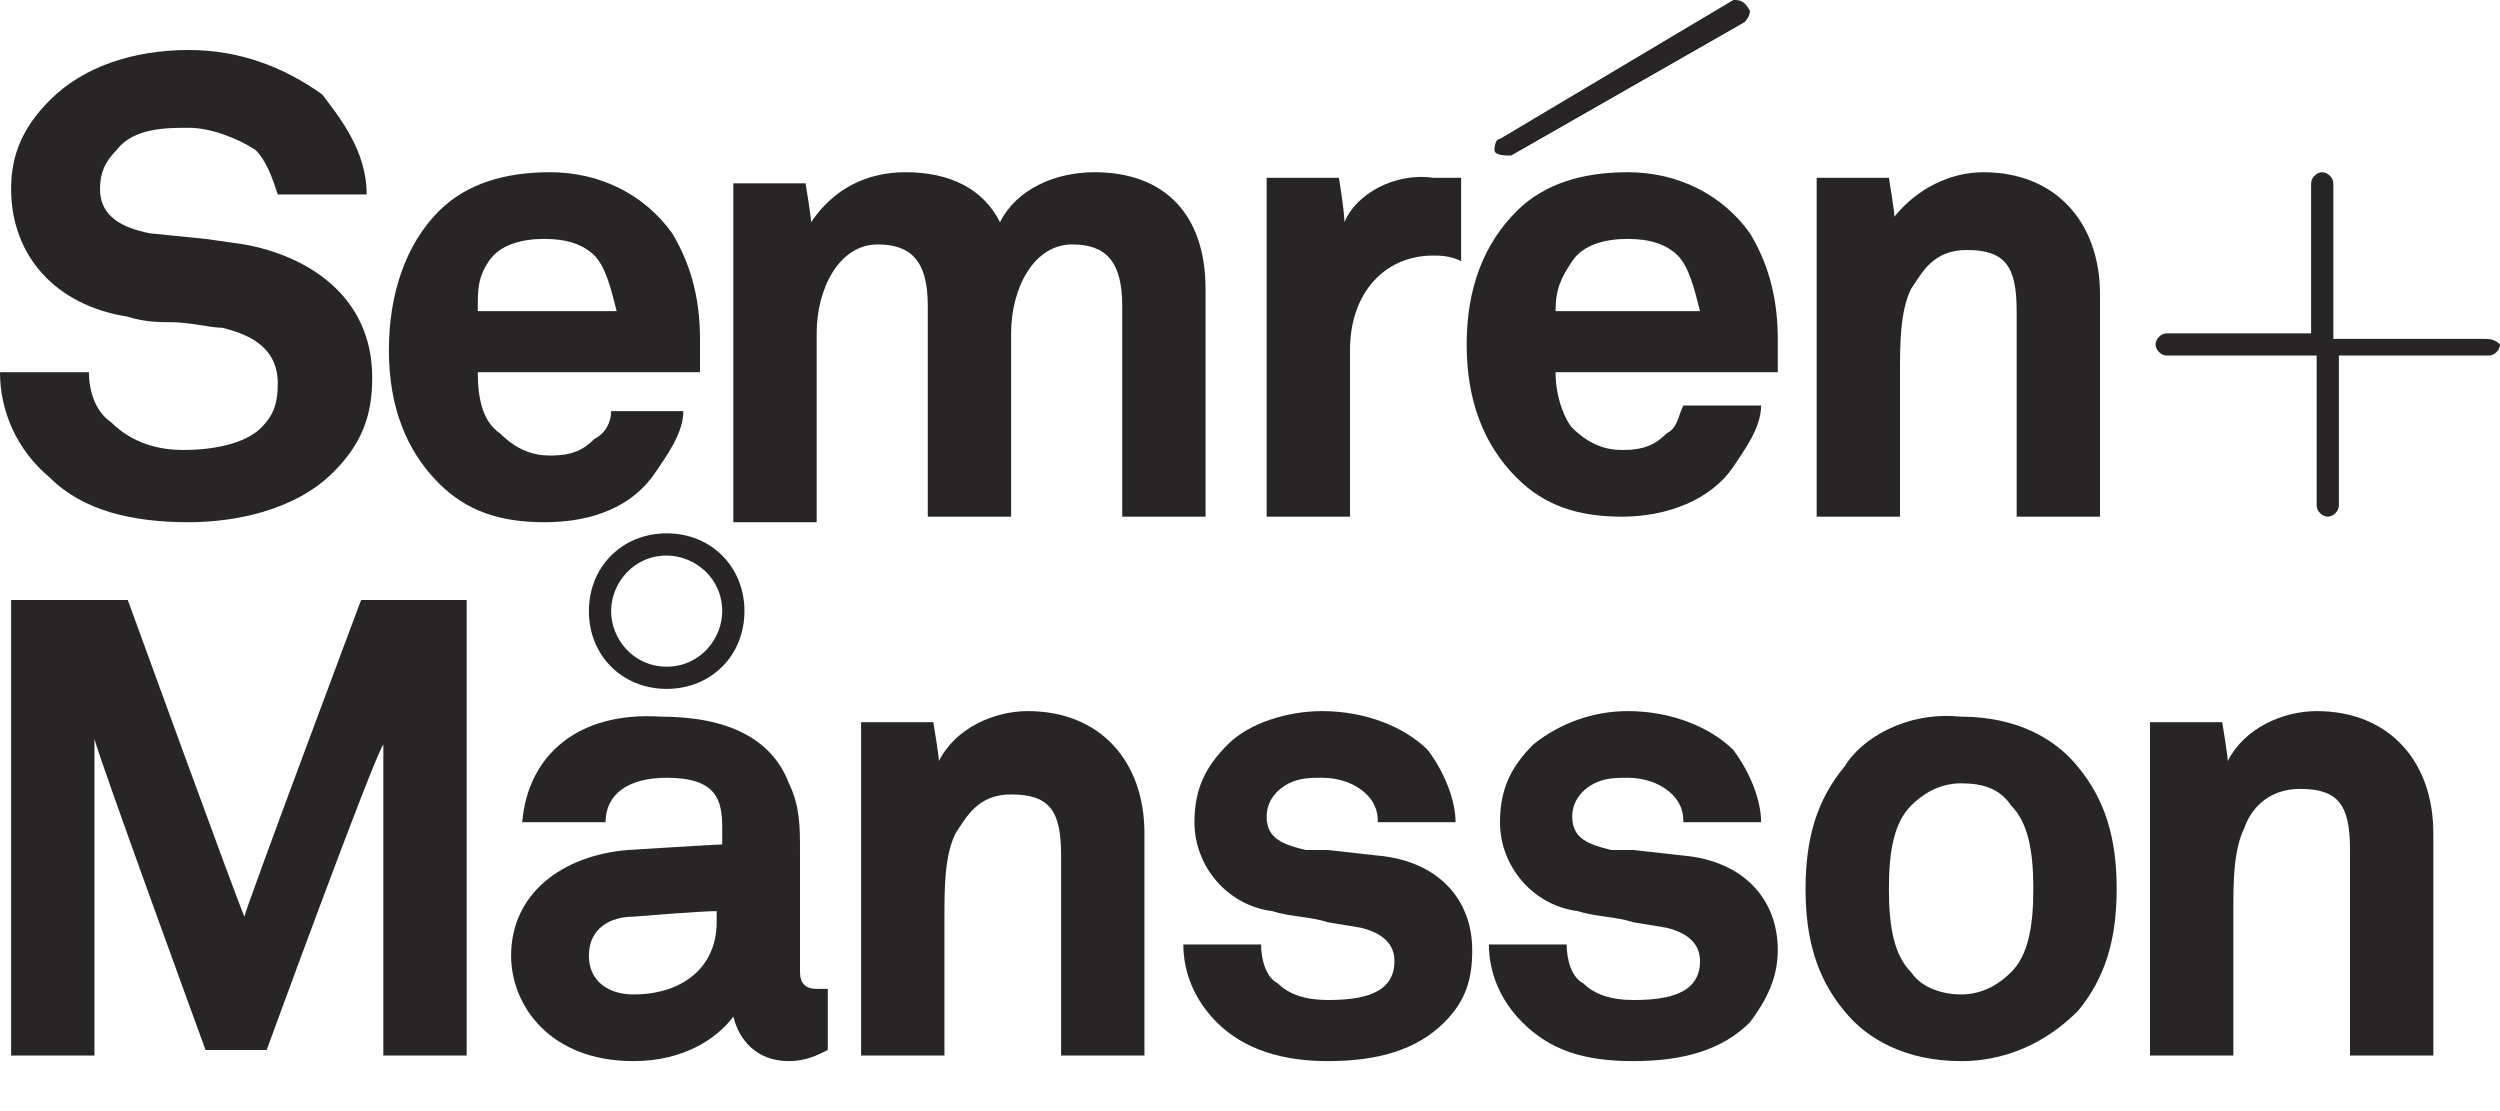
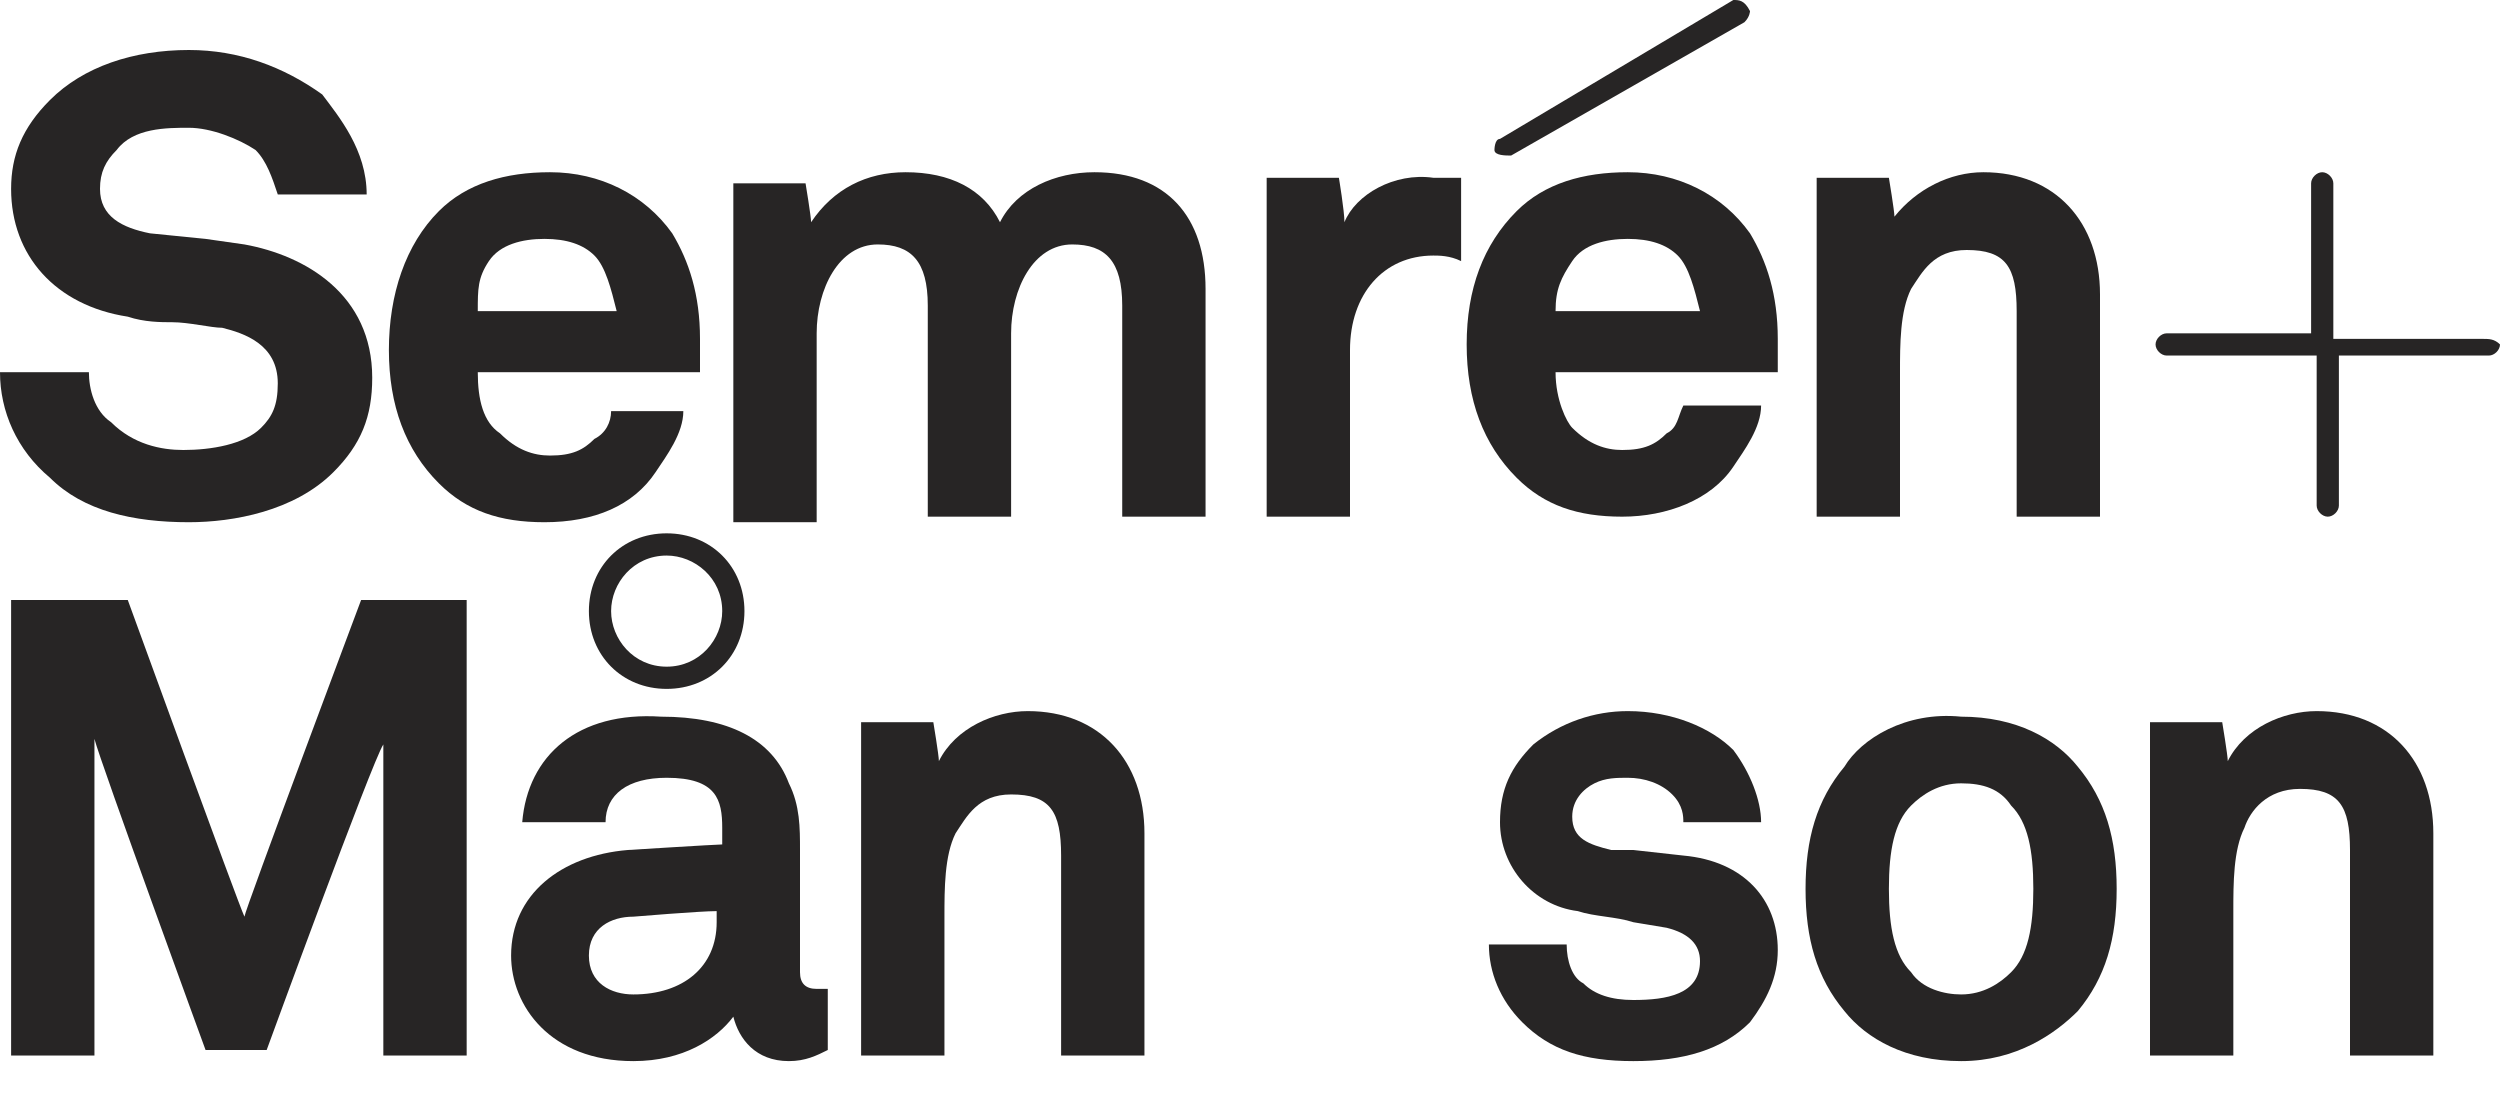
<svg xmlns="http://www.w3.org/2000/svg" width="45" height="20" viewBox="0 0 45 20" fill="none">
  <path d="M0.9 1.8C0.4 2.3 0.2 2.8 0.2 3.4C0.2 4.6 1 5.5 2.3 5.7C2.6 5.8 2.9 5.8 3.1 5.8C3.4 5.8 3.8 5.9 4 5.9C4.4 6 5 6.2 5 6.9C5 7.3 4.9 7.5 4.7 7.7C4.4 8 3.8 8.1 3.3 8.1C2.9 8.1 2.4 8 2 7.6C1.7 7.4 1.6 7 1.6 6.7H0C0 7.4 0.3 8.1 0.9 8.6C1.5 9.2 2.4 9.4 3.4 9.4C4.2 9.4 5.3 9.2 6 8.5C6.5 8 6.7 7.5 6.7 6.8C6.7 5.3 5.5 4.6 4.4 4.4L3.7 4.3L2.7 4.2C2.2 4.1 1.8 3.9 1.8 3.4C1.8 3.1 1.9 2.9 2.1 2.7C2.4 2.3 3 2.3 3.4 2.3C3.8 2.3 4.3 2.5 4.6 2.7C4.8 2.9 4.9 3.2 5 3.5H6.6C6.6 2.7 6.1 2.1 5.8 1.7C5.1 1.2 4.3 0.9 3.4 0.9C2.4 0.9 1.5 1.2 0.9 1.8Z" fill="#272525" />
  <path d="M7.9 3.8C7.3 4.4 7 5.3 7 6.3C7 7.3 7.3 8.1 7.9 8.7C8.4 9.2 9 9.4 9.8 9.4C10.7 9.4 11.4 9.1 11.8 8.5C12 8.2 12.3 7.8 12.3 7.4H11C11 7.6 10.9 7.8 10.7 7.9C10.5 8.1 10.3 8.2 9.9 8.2C9.6 8.2 9.3 8.1 9 7.8C8.7 7.6 8.6 7.2 8.6 6.7H12.6V6.3C12.6 6.2 12.6 6.2 12.6 6.1C12.6 5.3 12.4 4.7 12.1 4.2C11.6 3.5 10.8 3.1 9.9 3.1C9.1 3.1 8.4 3.3 7.9 3.8ZM8.8 4.7C9 4.4 9.4 4.3 9.8 4.3C10.2 4.3 10.5 4.4 10.7 4.6C10.9 4.8 11 5.2 11.1 5.6H8.6C8.6 5.2 8.6 5 8.8 4.7Z" fill="#272525" />
  <path d="M18 4C17.7 3.4 17.1 3.1 16.3 3.1C15.6 3.1 15 3.4 14.6 4C14.6 3.9 14.5 3.3 14.5 3.3H13.2V9.4H14.7V6C14.7 5.2 15.1 4.4 15.8 4.4C16.4 4.4 16.7 4.7 16.7 5.5V9.3H18.2V6C18.2 5.2 18.6 4.4 19.3 4.4C19.9 4.4 20.2 4.7 20.2 5.5V9.3H21.7V5.2C21.7 3.9 21 3.1 19.7 3.1C19 3.1 18.3 3.4 18 4Z" fill="#272525" />
  <path d="M24.2 4C24.2 3.8 24.1 3.2 24.1 3.2H22.8V9.3H24.3V6.3C24.3 5.3 24.9 4.6 25.8 4.6C25.9 4.6 26.1 4.6 26.3 4.7V3.2C26.2 3.2 26 3.2 25.8 3.2C25.1 3.1 24.4 3.5 24.2 4Z" fill="#272525" />
  <path d="M27.3 3.8C26.7 4.4 26.4 5.2 26.4 6.2C26.4 7.2 26.7 8 27.3 8.6C27.8 9.1 28.4 9.3 29.2 9.3C30 9.3 30.8 9 31.2 8.4C31.4 8.1 31.7 7.7 31.7 7.3H30.3C30.2 7.5 30.2 7.7 30 7.8C29.8 8 29.6 8.1 29.2 8.1C28.9 8.1 28.6 8 28.3 7.7C28.2 7.6 28 7.2 28 6.7H32V6.3C32 6.2 32 6.2 32 6.1C32 5.3 31.8 4.7 31.5 4.2C31 3.5 30.2 3.1 29.3 3.1C28.5 3.1 27.8 3.3 27.3 3.8ZM28.3 4.7C28.5 4.4 28.9 4.3 29.3 4.3C29.7 4.3 30 4.4 30.2 4.6C30.4 4.8 30.5 5.2 30.6 5.6H28C28 5.2 28.1 5 28.3 4.7Z" fill="#272525" />
  <path d="M34.1 3.9C34.1 3.8 34 3.2 34 3.2H32.7V9.3H34.2V6.7C34.2 6.2 34.2 5.6 34.4 5.2C34.6 4.9 34.8 4.5 35.4 4.5C36.1 4.5 36.3 4.8 36.3 5.6V9.3H37.8V5.3C37.8 4 37 3.1 35.7 3.1C35.1 3.1 34.5 3.4 34.1 3.9Z" fill="#272525" />
  <path d="M8.4 10.8H6.5C6.5 10.8 4.4 16.4 4.4 16.5C4.3 16.3 2.3 10.8 2.3 10.8H0.2V19H1.7V13.3C1.8 13.7 3.7 18.9 3.7 18.9H4.8C4.8 18.9 6.7 13.7 6.9 13.4V19H8.4V10.8Z" fill="#272525" />
  <path d="M9.4 14.8H10.9C10.9 14.3 11.3 14 12 14C12.9 14 13 14.4 13 14.9V15.2C12.9 15.2 11.3 15.3 11.3 15.3C10.1 15.4 9.2 16.1 9.2 17.2C9.2 18.1 9.9 19.1 11.4 19.1C12.3 19.1 12.9 18.7 13.2 18.3C13.3 18.7 13.6 19.1 14.2 19.1C14.5 19.1 14.7 19 14.9 18.9V17.8H14.7C14.5 17.8 14.4 17.7 14.4 17.5V15.3C14.4 14.9 14.4 14.5 14.2 14.1C13.9 13.3 13.1 12.9 11.9 12.9C10.4 12.8 9.5 13.6 9.4 14.8ZM10.6 17.2C10.6 16.7 11 16.5 11.4 16.5C11.4 16.5 12.6 16.4 12.9 16.4V16.6C12.9 17.4 12.3 17.9 11.4 17.9C11 17.9 10.6 17.7 10.6 17.2Z" fill="#272525" />
  <path d="M16.9 13.7C16.9 13.6 16.8 13 16.8 13H15.5V19H17V16.5C17 16 17 15.4 17.2 15C17.4 14.7 17.6 14.3 18.2 14.3C18.9 14.3 19.1 14.6 19.1 15.4V19H20.6V15C20.6 13.7 19.8 12.8 18.5 12.8C17.9 12.8 17.2 13.1 16.9 13.7Z" fill="#272525" />
-   <path d="M22.1 13.4C21.7 13.8 21.5 14.2 21.5 14.8C21.5 15.6 22.1 16.3 22.9 16.4C23.2 16.5 23.6 16.5 23.9 16.6L24.5 16.7C24.9 16.8 25.1 17 25.1 17.3C25.1 17.9 24.5 18 23.9 18C23.5 18 23.2 17.9 23 17.7C22.8 17.6 22.7 17.3 22.7 17H21.3C21.3 17.5 21.5 18 21.9 18.4C22.4 18.9 23.1 19.1 23.9 19.1C24.8 19.1 25.5 18.9 26 18.4C26.4 18 26.5 17.6 26.5 17.1C26.5 16.2 25.9 15.5 24.8 15.4L23.9 15.3H23.5C23.1 15.2 22.8 15.1 22.8 14.7C22.8 14.4 23 14.2 23.2 14.1C23.4 14 23.6 14 23.8 14C24.1 14 24.4 14.1 24.6 14.3C24.8 14.5 24.8 14.7 24.8 14.8H26.2C26.2 14.4 26 13.9 25.7 13.5C25.3 13.1 24.6 12.8 23.8 12.8C23.2 12.8 22.5 13 22.1 13.4Z" fill="#272525" />
  <path d="M27.6 13.4C27.2 13.8 27 14.2 27 14.8C27 15.6 27.6 16.3 28.4 16.4C28.7 16.5 29.1 16.5 29.4 16.6L30 16.7C30.4 16.8 30.6 17 30.6 17.3C30.6 17.9 30 18 29.4 18C29 18 28.7 17.9 28.5 17.7C28.3 17.6 28.2 17.3 28.2 17H26.8C26.8 17.5 27 18 27.4 18.4C27.9 18.9 28.5 19.1 29.4 19.1C30.3 19.1 31 18.9 31.5 18.4C31.8 18 32 17.6 32 17.1C32 16.2 31.4 15.5 30.3 15.4L29.4 15.3H29C28.6 15.2 28.3 15.1 28.3 14.7C28.3 14.4 28.5 14.2 28.7 14.1C28.9 14 29.1 14 29.3 14C29.6 14 29.9 14.1 30.1 14.3C30.3 14.5 30.3 14.7 30.3 14.8H31.7C31.7 14.4 31.5 13.9 31.2 13.5C30.8 13.1 30.1 12.8 29.3 12.8C28.7 12.8 28.1 13 27.6 13.4Z" fill="#272525" />
  <path d="M33.2 13.8C32.7 14.4 32.5 15.1 32.5 16C32.5 16.9 32.7 17.6 33.2 18.2C33.6 18.7 34.3 19.1 35.3 19.1C36.3 19.1 37 18.6 37.4 18.2C37.9 17.6 38.1 16.9 38.1 16C38.1 15.1 37.9 14.4 37.4 13.8C37 13.3 36.3 12.9 35.3 12.9C34.3 12.8 33.5 13.3 33.2 13.8ZM34 16C34 15.3 34.1 14.8 34.4 14.5C34.6 14.3 34.9 14.1 35.3 14.1C35.7 14.1 36 14.2 36.2 14.5C36.5 14.8 36.6 15.3 36.6 16C36.6 16.7 36.5 17.2 36.2 17.5C36 17.7 35.7 17.9 35.3 17.9C35 17.9 34.6 17.8 34.4 17.5C34.1 17.2 34 16.7 34 16Z" fill="#272525" />
  <path d="M40.1 13.7C40.1 13.6 40 13 40 13H38.7V19H40.2V16.4C40.2 15.9 40.2 15.3 40.4 14.9C40.5 14.6 40.8 14.2 41.4 14.2C42.1 14.2 42.3 14.5 42.3 15.3V19H43.8V15C43.8 13.7 43 12.8 41.7 12.8C41.1 12.8 40.4 13.1 40.1 13.7Z" fill="#272525" />
  <path d="M10.6 11C10.6 11.8 11.2 12.4 12 12.4C12.8 12.4 13.4 11.8 13.4 11C13.4 10.2 12.8 9.6 12 9.6C11.2 9.6 10.6 10.2 10.6 11ZM11 11C11 10.5 11.4 10 12 10C12.5 10 13 10.4 13 11C13 11.5 12.6 12 12 12C11.4 12 11 11.5 11 11Z" fill="#272525" />
  <path d="M31.2 0L27 2.5C26.9 2.5 26.9 2.7 26.9 2.7C26.9 2.8 27.1 2.8 27.2 2.8L31.4 0.4C31.5 0.3 31.5 0.2 31.5 0.2C31.4 4.47035e-08 31.3 0 31.2 0Z" fill="#272525" />
  <path d="M44.7 6.1H42V3.3C42 3.2 41.9 3.1 41.8 3.1C41.7 3.1 41.6 3.2 41.6 3.3V6H39C38.9 6 38.8 6.1 38.8 6.2C38.8 6.3 38.9 6.4 39 6.4H41.7V9.1C41.7 9.2 41.8 9.3 41.9 9.3C42 9.3 42.1 9.2 42.1 9.1V6.4H44.8C44.9 6.4 45 6.3 45 6.2C44.9 6.1 44.8 6.1 44.7 6.1Z" fill="#272525" />
</svg>